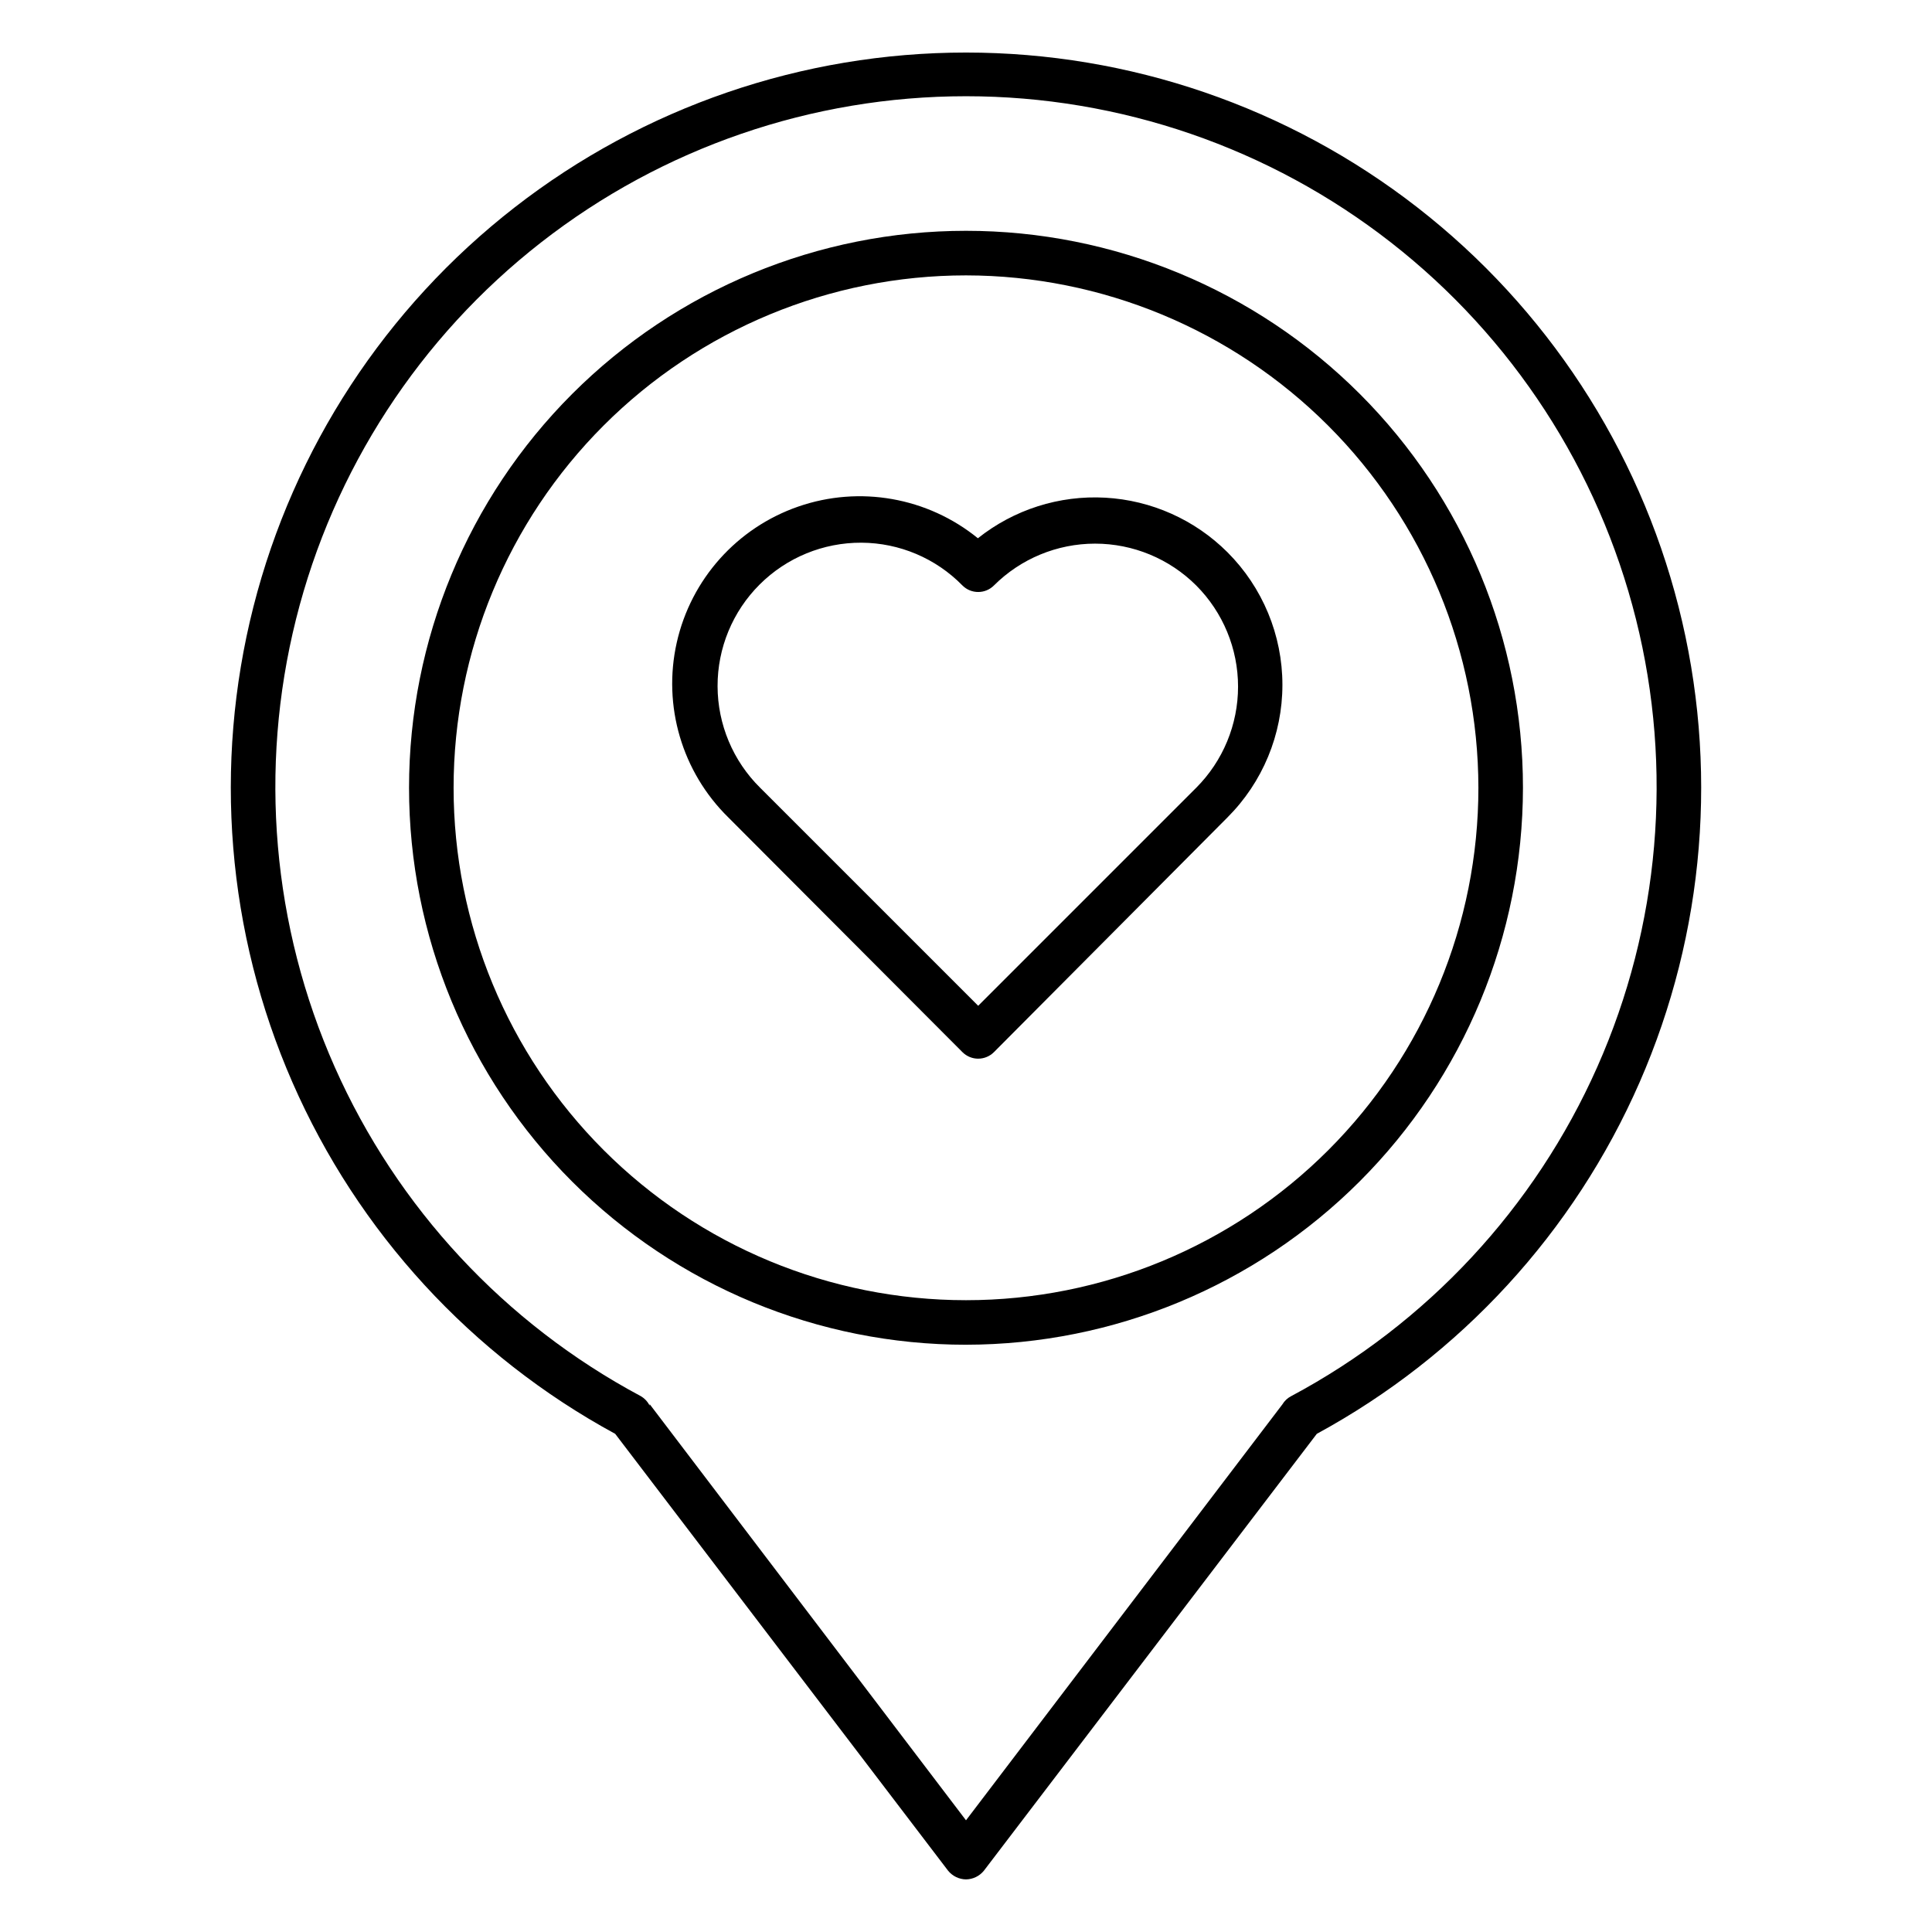
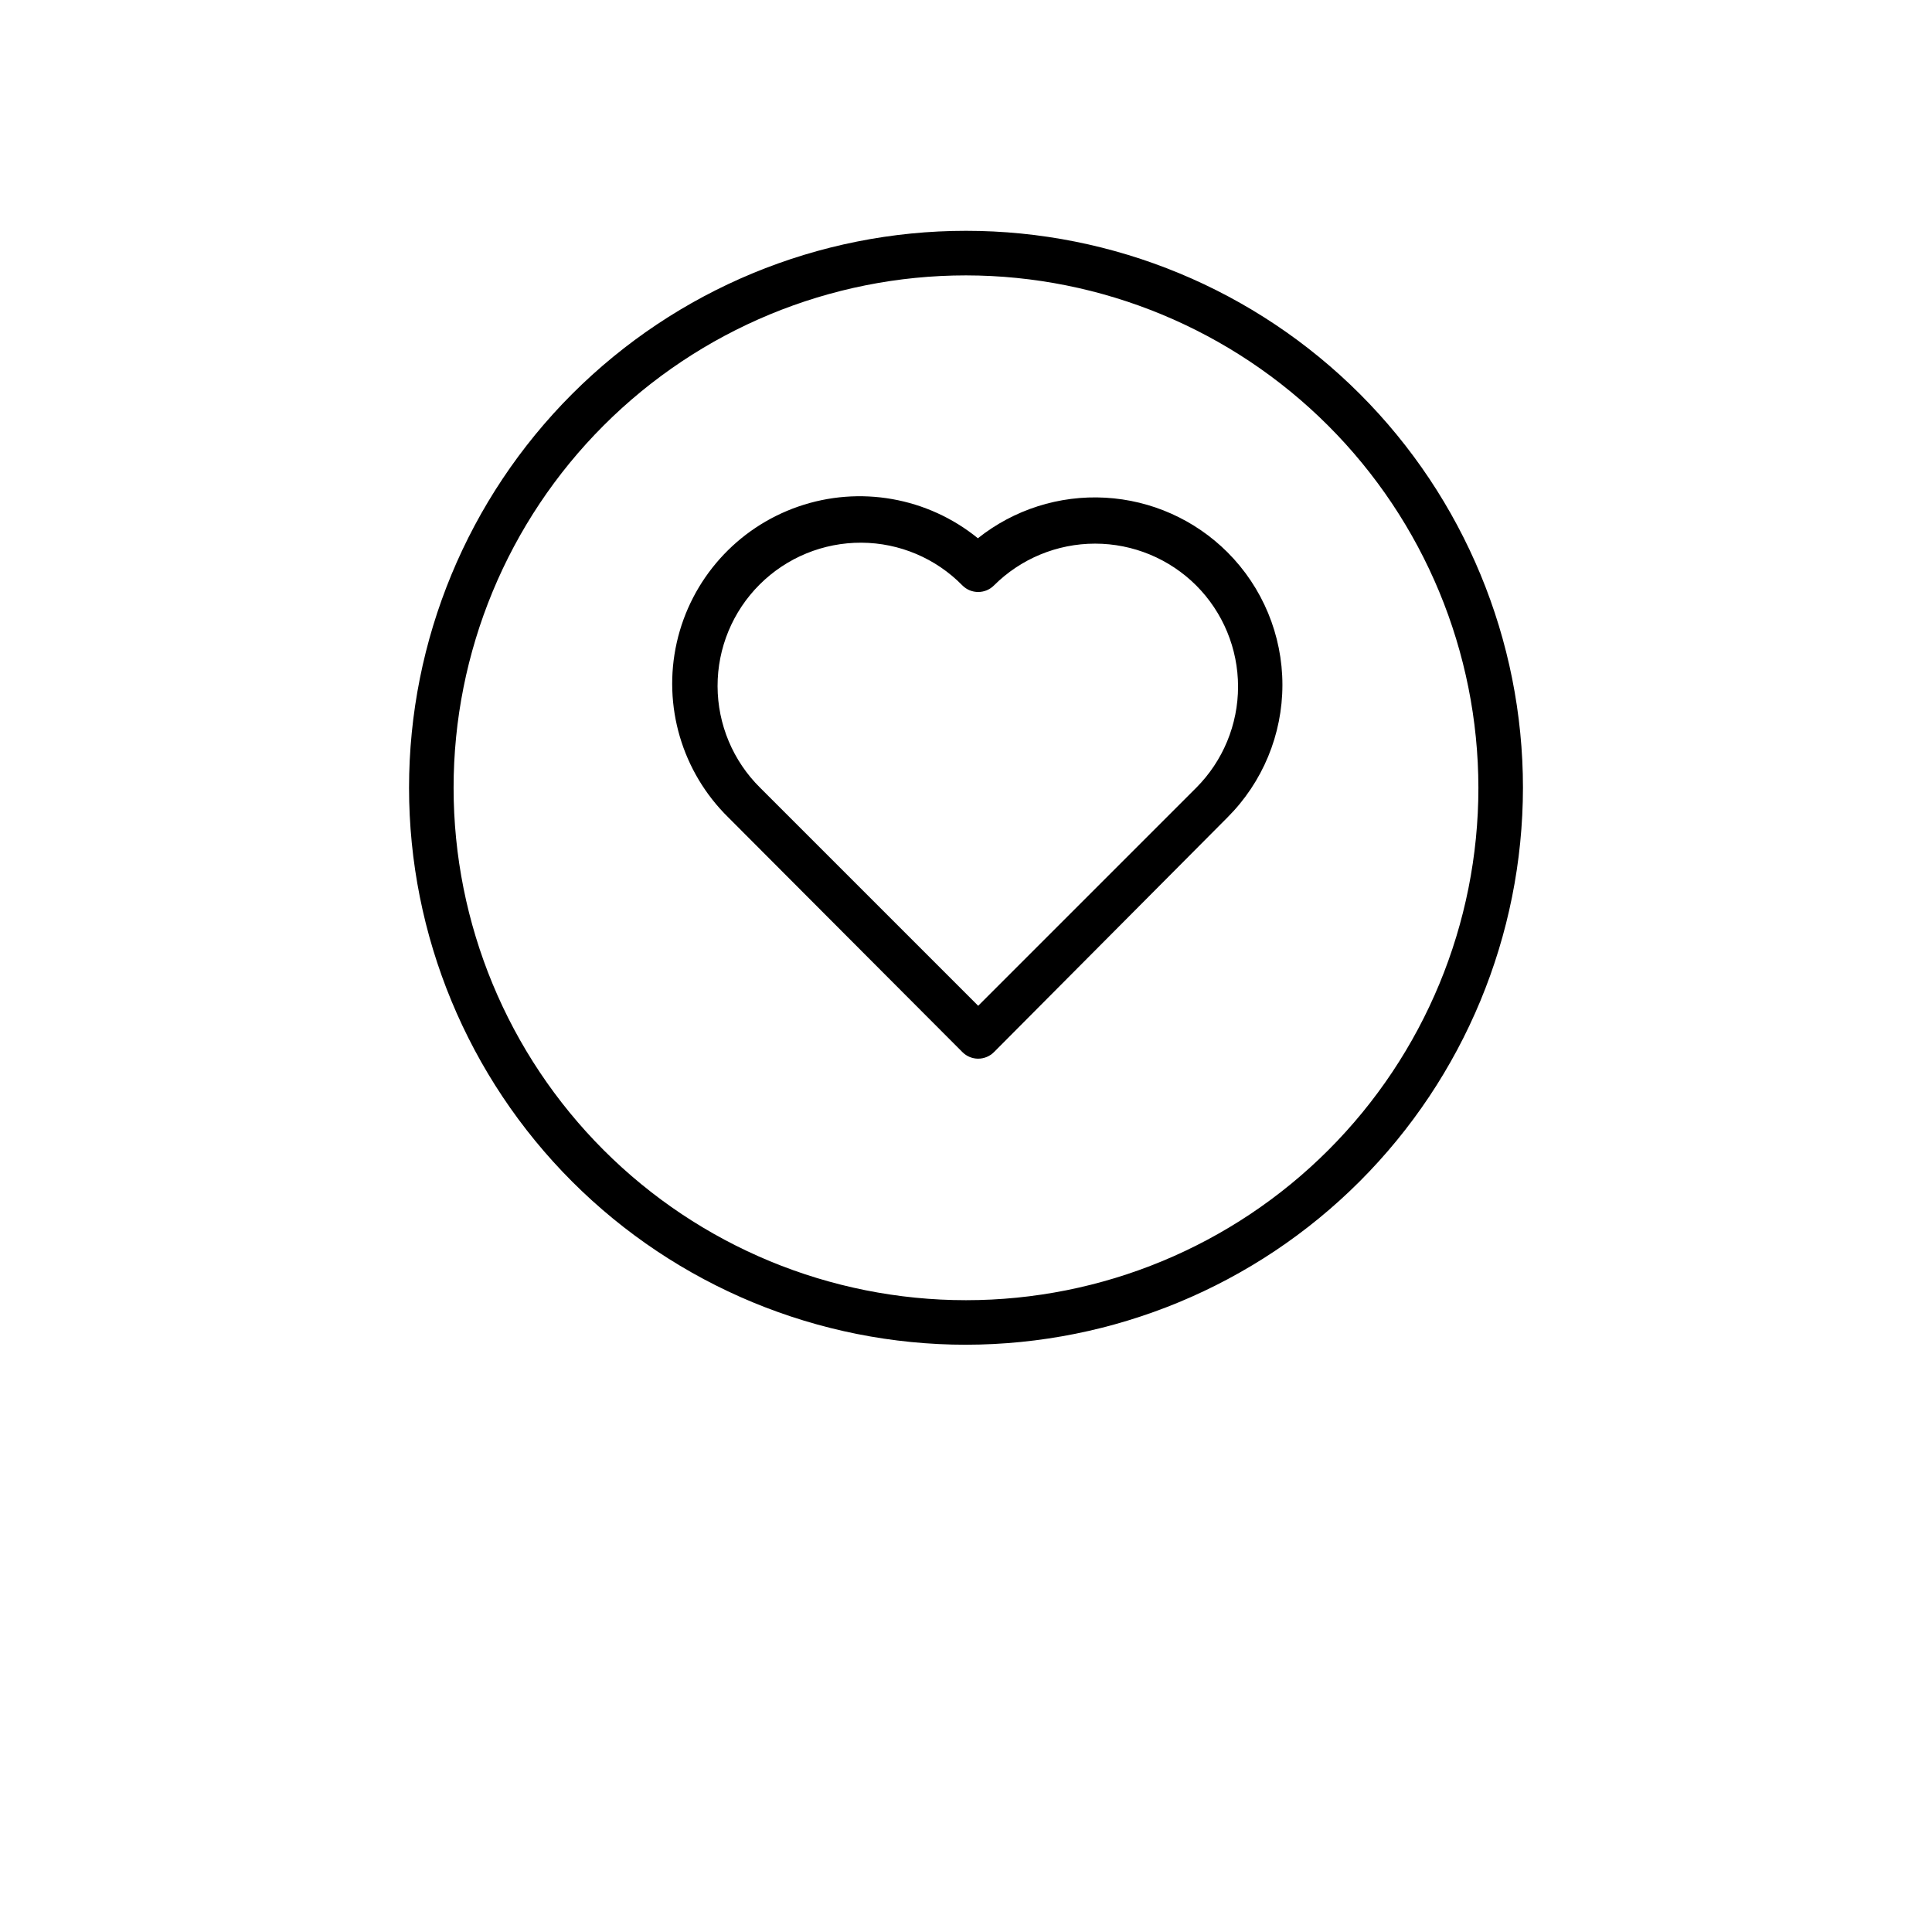
<svg xmlns="http://www.w3.org/2000/svg" fill="#000000" width="800px" height="800px" version="1.1" viewBox="144 144 512 512">
  <g>
    <path d="m400 500.37c-39.148 0-76.691-15.551-104.37-43.23-27.68-27.68-43.23-65.223-43.23-104.37 0-39.145 15.551-76.688 43.23-104.37 27.68-27.684 65.223-43.234 104.37-43.234 39.145 0 76.688 15.551 104.37 43.234 27.68 27.68 43.23 65.223 43.23 104.37-0.039 39.133-15.605 76.652-43.277 104.32-27.672 27.672-65.188 43.234-104.32 43.277zm0-283.39c-36.016 0-70.555 14.309-96.02 39.773-25.469 25.465-39.773 60.008-39.773 96.02 0 36.016 14.305 70.555 39.773 96.02 25.465 25.469 60.004 39.773 96.02 39.773 36.012 0 70.551-14.305 96.02-39.773 25.465-25.465 39.77-60.004 39.77-96.02-0.039-36-14.359-70.516-39.816-95.973-25.457-25.457-59.973-39.777-95.973-39.82z" />
-     <path d="m400 642.06c-1.836-0.027-3.562-0.863-4.727-2.281l-88.242-115.8c-38.078-20.676-68.176-53.449-85.535-93.145-17.363-39.695-21-84.047-10.336-126.04 10.668-41.992 35.023-79.23 69.223-105.83 34.199-26.598 76.289-41.039 119.62-41.039 43.324 0 85.414 14.441 119.61 41.039 34.199 26.602 58.559 63.84 69.223 105.83 10.664 41.992 7.027 86.344-10.332 126.04-17.363 39.695-47.461 72.469-85.535 93.145l-88.246 115.8c-1.16 1.418-2.891 2.254-4.723 2.281zm-83.836-125.95 83.836 110.29 83.836-110.21c0.562-0.945 1.383-1.707 2.359-2.207 36.004-19.219 64.547-49.922 81.098-87.223 16.555-37.305 20.164-79.07 10.258-118.66-9.91-39.59-32.762-74.734-64.934-99.844-32.168-25.113-71.809-38.754-112.62-38.754-40.812 0-80.453 13.641-112.62 38.754-32.172 25.109-55.023 60.254-64.93 99.844-9.906 39.59-6.297 81.355 10.254 118.66 16.551 37.301 45.098 68.004 81.098 87.223 1.016 0.59 1.84 1.465 2.359 2.519z" />
    <path d="m403.23 424.56c-1.566 0-3.066-0.625-4.172-1.73l-62.031-62.191c-12.277-12.043-17.453-29.578-13.68-46.355s15.957-30.41 32.207-36.039c16.25-5.629 34.254-2.449 47.598 8.398 9.555-7.606 21.574-11.434 33.766-10.75 12.195 0.68 23.711 5.824 32.359 14.449 9.328 9.32 14.574 21.965 14.574 35.148 0 13.188-5.246 25.832-14.574 35.148l-61.875 62.191c-1.105 1.105-2.606 1.73-4.172 1.73zm-30.938-136.74c-10.113-0.047-19.828 3.941-26.984 11.086-7.16 7.141-11.172 16.848-11.145 26.957 0.027 10.113 4.09 19.797 11.285 26.902l57.781 57.781 57.781-57.781c7.098-7.113 11.086-16.754 11.086-26.805 0-10.051-3.988-19.688-11.086-26.805-7.113-7.098-16.754-11.086-26.805-11.086s-19.691 3.988-26.805 11.086c-2.305 2.305-6.039 2.305-8.344 0-7.051-7.203-16.688-11.285-26.766-11.336z" />
  </g>
</svg>